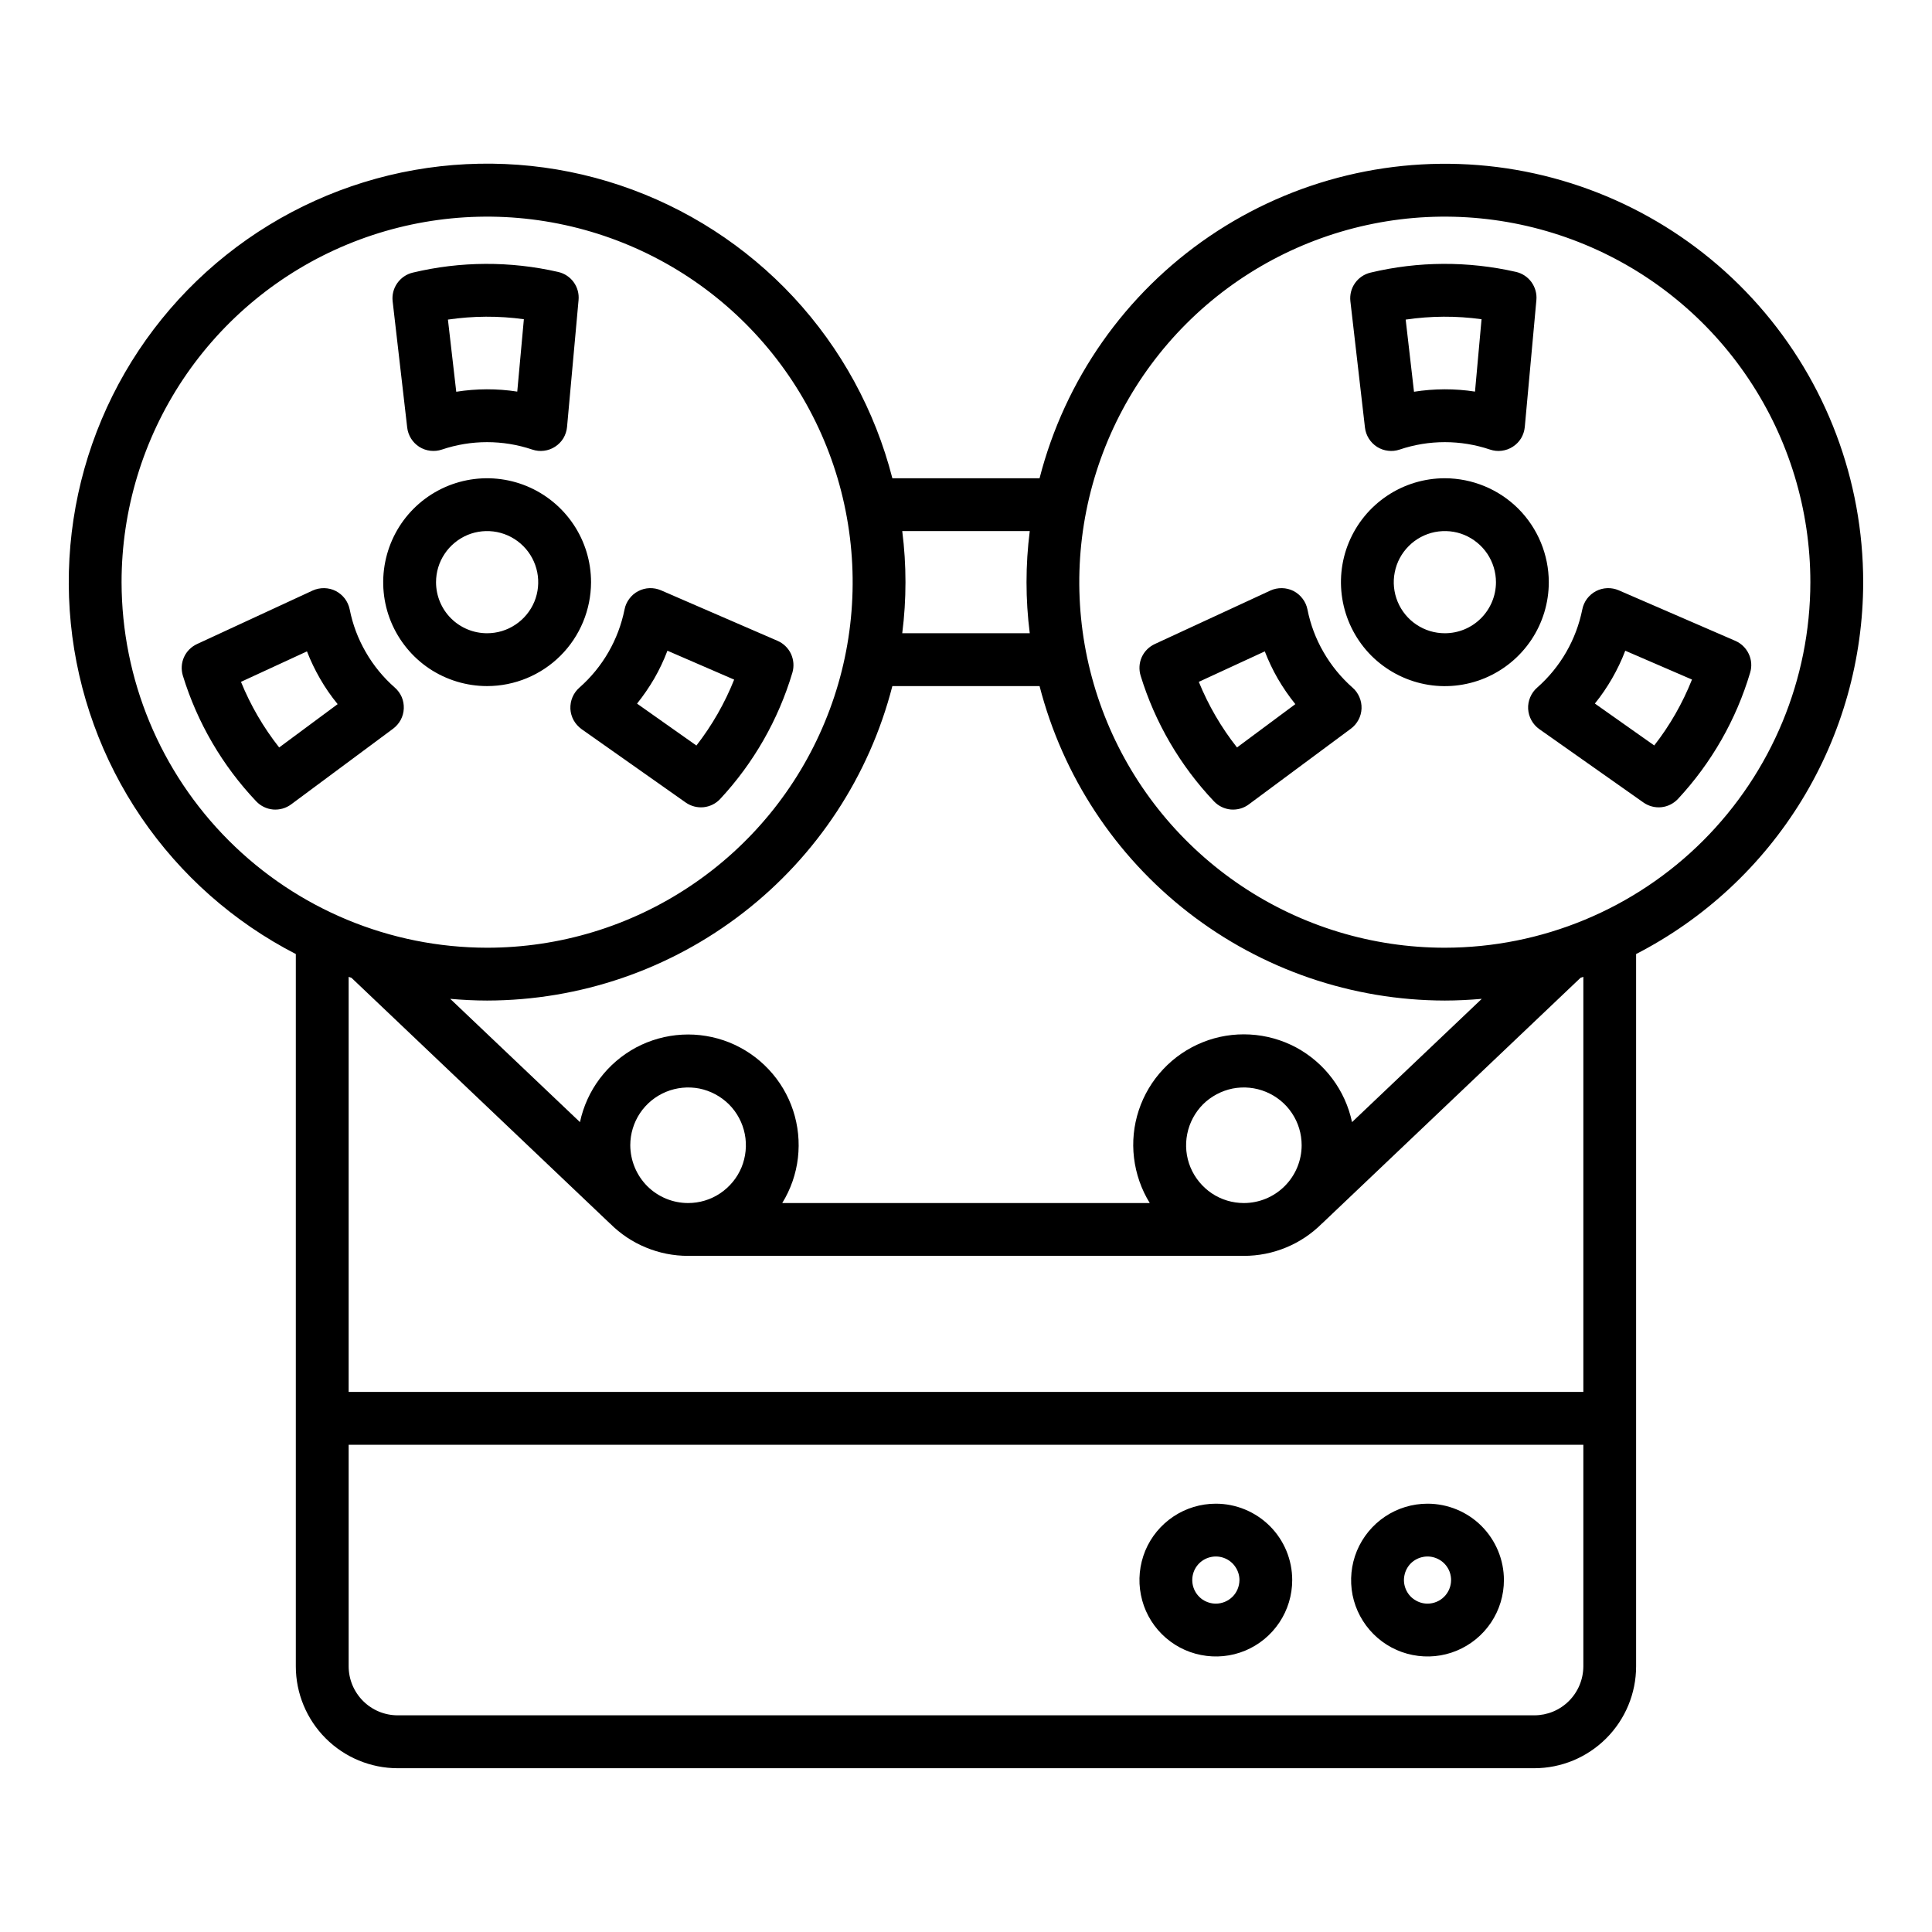
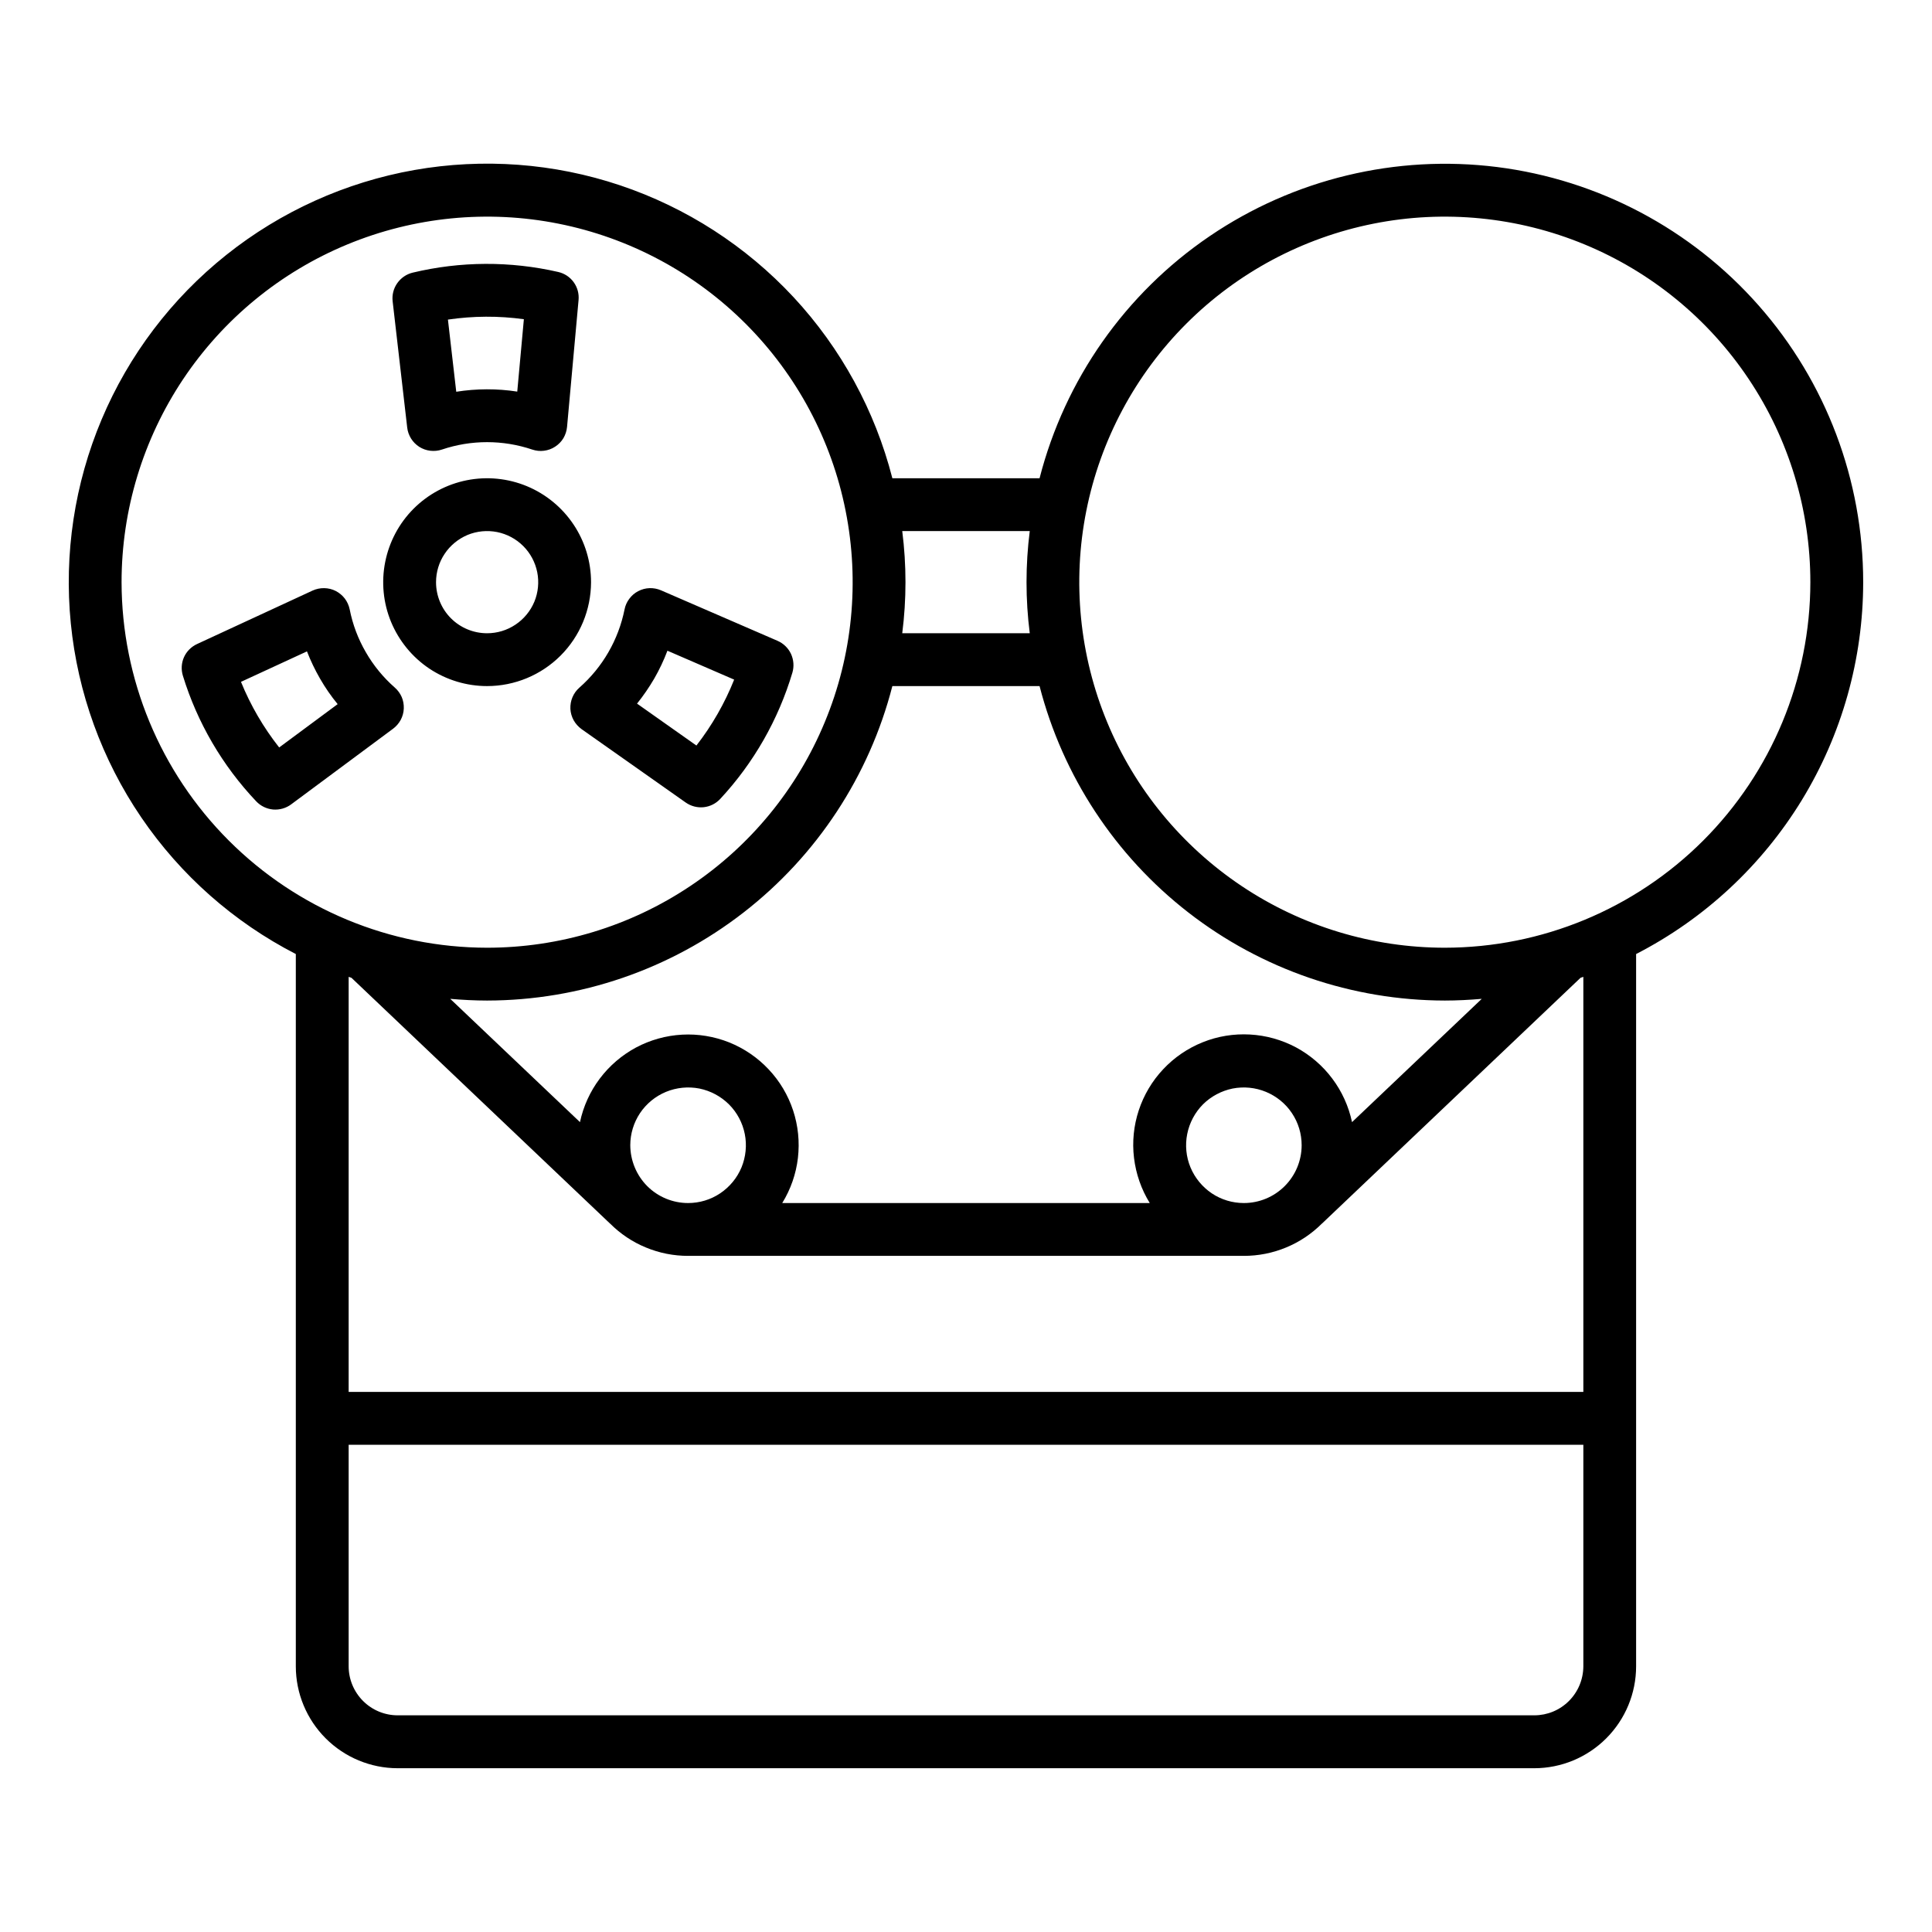
<svg xmlns="http://www.w3.org/2000/svg" width="26" height="26" viewBox="0 0 26 26" fill="none">
  <path d="M7.954 7.835C7.954 7.558 7.872 7.288 7.718 7.058C7.564 6.828 7.346 6.649 7.091 6.543C6.835 6.437 6.554 6.409 6.282 6.463C6.011 6.517 5.762 6.65 5.566 6.846C5.371 7.041 5.238 7.291 5.184 7.562C5.13 7.833 5.157 8.114 5.263 8.37C5.369 8.625 5.548 8.844 5.778 8.998C6.008 9.151 6.279 9.233 6.555 9.233C6.926 9.233 7.282 9.085 7.544 8.823C7.806 8.561 7.953 8.206 7.954 7.835ZM5.868 7.835C5.868 7.699 5.908 7.566 5.984 7.453C6.059 7.34 6.167 7.252 6.292 7.199C6.418 7.147 6.556 7.134 6.689 7.16C6.823 7.187 6.945 7.252 7.042 7.349C7.138 7.445 7.203 7.567 7.23 7.701C7.256 7.834 7.243 7.972 7.191 8.098C7.139 8.223 7.05 8.331 6.937 8.406C6.824 8.482 6.691 8.522 6.555 8.522C6.373 8.522 6.198 8.45 6.069 8.321C5.94 8.192 5.868 8.017 5.868 7.835ZM5.48 5.754C5.486 5.807 5.504 5.857 5.532 5.902C5.56 5.947 5.598 5.985 5.643 6.014C5.688 6.042 5.738 6.06 5.791 6.066C5.844 6.072 5.897 6.067 5.947 6.05C6.341 5.917 6.768 5.917 7.163 6.05C7.214 6.067 7.268 6.073 7.321 6.066C7.375 6.059 7.426 6.041 7.471 6.011C7.516 5.982 7.554 5.943 7.582 5.897C7.609 5.851 7.626 5.799 7.631 5.746L7.786 4.038C7.794 3.953 7.771 3.867 7.72 3.797C7.67 3.728 7.596 3.679 7.512 3.66C6.867 3.512 6.197 3.515 5.554 3.669C5.47 3.689 5.396 3.74 5.346 3.811C5.296 3.882 5.274 3.969 5.284 4.055L5.48 5.754ZM7.05 4.296L6.961 5.27C6.689 5.228 6.412 5.229 6.14 5.272L6.028 4.301C6.367 4.251 6.711 4.249 7.05 4.296ZM4.923 8.777C4.819 8.598 4.746 8.404 4.706 8.201C4.695 8.148 4.673 8.099 4.641 8.056C4.608 8.013 4.566 7.978 4.518 7.953C4.471 7.929 4.418 7.916 4.364 7.915C4.31 7.914 4.257 7.925 4.208 7.947L2.652 8.667C2.574 8.703 2.511 8.766 2.476 8.844C2.441 8.922 2.436 9.011 2.461 9.093C2.655 9.725 2.993 10.304 3.448 10.784C3.508 10.847 3.588 10.886 3.675 10.894C3.762 10.901 3.848 10.877 3.918 10.825L5.291 9.806C5.333 9.774 5.368 9.734 5.393 9.687C5.418 9.64 5.432 9.588 5.434 9.535C5.436 9.482 5.427 9.429 5.406 9.38C5.385 9.332 5.353 9.288 5.313 9.253C5.158 9.117 5.026 8.956 4.923 8.777ZM3.757 10.059C3.545 9.79 3.372 9.493 3.243 9.176L4.131 8.766C4.18 8.892 4.239 9.015 4.307 9.133C4.376 9.253 4.455 9.368 4.544 9.476L3.757 10.059ZM7.676 9.54C7.679 9.593 7.694 9.646 7.72 9.693C7.746 9.74 7.783 9.78 7.826 9.812L9.228 10.8C9.298 10.849 9.384 10.872 9.47 10.863C9.555 10.854 9.635 10.814 9.693 10.751C10.143 10.267 10.475 9.685 10.664 9.051C10.688 8.968 10.681 8.879 10.645 8.8C10.608 8.721 10.544 8.659 10.464 8.624L8.895 7.944C8.846 7.923 8.793 7.913 8.74 7.915C8.687 7.917 8.635 7.931 8.588 7.956C8.541 7.98 8.501 8.015 8.469 8.058C8.437 8.1 8.415 8.149 8.405 8.201C8.323 8.609 8.11 8.979 7.797 9.254C7.757 9.289 7.725 9.333 7.704 9.383C7.683 9.432 7.674 9.486 7.676 9.54ZM8.804 9.133C8.873 9.013 8.933 8.887 8.982 8.757L9.88 9.146C9.753 9.464 9.582 9.763 9.372 10.033L8.573 9.469C8.658 9.363 8.735 9.251 8.804 9.133V9.133Z" fill="black" />
  <path d="M25.074 7.835C25.074 6.463 24.574 5.139 23.667 4.111C22.76 3.082 21.509 2.42 20.149 2.248C18.788 2.077 17.412 2.408 16.278 3.179C15.144 3.95 14.331 5.108 13.99 6.436H12.009C11.776 5.526 11.319 4.688 10.679 3.999C10.039 3.311 9.236 2.793 8.345 2.494C7.454 2.195 6.502 2.125 5.576 2.288C4.65 2.452 3.78 2.845 3.045 3.431C2.31 4.017 1.733 4.778 1.368 5.644C1.003 6.51 0.86 7.454 0.953 8.39C1.046 9.325 1.372 10.223 1.901 11C2.43 11.777 3.145 12.409 3.981 12.839V22.425C3.981 22.788 4.126 23.137 4.383 23.394C4.64 23.651 4.989 23.796 5.352 23.796H20.647C21.011 23.796 21.359 23.651 21.616 23.394C21.873 23.137 22.018 22.788 22.018 22.425V12.839C22.938 12.366 23.71 11.648 24.249 10.766C24.788 9.883 25.073 8.869 25.074 7.835ZM16.739 16.19C16.586 16.19 16.435 16.145 16.307 16.059C16.18 15.973 16.08 15.852 16.021 15.71C15.962 15.568 15.947 15.411 15.977 15.261C16.007 15.11 16.081 14.971 16.189 14.862C16.298 14.754 16.437 14.68 16.588 14.649C16.739 14.62 16.895 14.635 17.037 14.694C17.179 14.753 17.301 14.852 17.386 14.98C17.472 15.108 17.517 15.258 17.517 15.412C17.517 15.618 17.435 15.816 17.289 15.962C17.143 16.108 16.946 16.19 16.739 16.19ZM18.195 15.101C18.15 14.889 18.059 14.688 17.929 14.515C17.799 14.341 17.632 14.198 17.441 14.095C17.249 13.993 17.038 13.934 16.821 13.922C16.604 13.91 16.387 13.945 16.186 14.026C15.984 14.107 15.803 14.23 15.654 14.389C15.505 14.547 15.393 14.736 15.325 14.942C15.257 15.148 15.235 15.367 15.261 15.582C15.287 15.798 15.359 16.005 15.473 16.19H10.527C10.641 16.005 10.713 15.798 10.738 15.583C10.763 15.367 10.741 15.149 10.673 14.943C10.605 14.737 10.493 14.549 10.344 14.391C10.196 14.233 10.014 14.109 9.813 14.028C9.612 13.948 9.395 13.912 9.179 13.924C8.962 13.936 8.751 13.995 8.559 14.097C8.368 14.2 8.202 14.342 8.071 14.516C7.941 14.689 7.85 14.889 7.805 15.101L6.059 13.442C6.223 13.456 6.388 13.465 6.555 13.465C7.805 13.463 9.018 13.047 10.005 12.281C10.993 11.515 11.698 10.443 12.009 9.233H13.99C14.302 10.443 15.007 11.515 15.994 12.281C16.981 13.047 18.195 13.463 19.444 13.465C19.611 13.465 19.777 13.456 19.941 13.442L18.195 15.101ZM8.482 15.412C8.482 15.258 8.528 15.108 8.613 14.98C8.699 14.852 8.82 14.753 8.962 14.694C9.105 14.635 9.261 14.62 9.412 14.649C9.563 14.68 9.701 14.754 9.81 14.862C9.919 14.971 9.993 15.11 10.023 15.261C10.053 15.411 10.037 15.568 9.979 15.71C9.92 15.852 9.82 15.973 9.692 16.059C9.564 16.145 9.414 16.19 9.26 16.19C9.054 16.19 8.856 16.108 8.71 15.962C8.565 15.816 8.483 15.618 8.482 15.412ZM13.858 7.147C13.8 7.604 13.8 8.066 13.858 8.522H12.142C12.2 8.066 12.2 7.604 12.142 7.147H13.858ZM1.636 7.835C1.636 6.862 1.925 5.911 2.465 5.102C3.006 4.293 3.774 3.662 4.673 3.29C5.572 2.918 6.561 2.82 7.515 3.01C8.47 3.2 9.346 3.668 10.034 4.356C10.722 5.044 11.191 5.921 11.38 6.875C11.57 7.829 11.473 8.819 11.1 9.717C10.728 10.616 10.098 11.384 9.288 11.925C8.479 12.466 7.528 12.754 6.555 12.754C5.251 12.753 4.001 12.234 3.079 11.312C2.156 10.389 1.638 9.139 1.636 7.835ZM20.648 23.084H5.352C5.177 23.084 5.01 23.015 4.886 22.891C4.762 22.767 4.692 22.599 4.692 22.424V19.443H21.308V22.425C21.307 22.6 21.238 22.767 21.114 22.891C20.99 23.015 20.823 23.084 20.648 23.084ZM21.308 18.732H4.692V13.146L4.73 13.159L8.206 16.463L8.21 16.466C8.348 16.604 8.511 16.714 8.692 16.788C8.872 16.863 9.065 16.901 9.26 16.901H16.739C16.934 16.901 17.128 16.863 17.308 16.788C17.488 16.714 17.652 16.604 17.79 16.466L17.794 16.463L21.27 13.159L21.308 13.146V18.732ZM19.444 12.754C18.471 12.754 17.52 12.466 16.711 11.925C15.902 11.384 15.271 10.616 14.899 9.717C14.527 8.819 14.429 7.829 14.619 6.875C14.809 5.921 15.277 5.044 15.965 4.356C16.653 3.668 17.53 3.2 18.484 3.01C19.438 2.82 20.427 2.918 21.326 3.29C22.225 3.662 22.994 4.293 23.534 5.102C24.075 5.911 24.363 6.862 24.363 7.835C24.362 9.139 23.843 10.389 22.921 11.312C21.999 12.234 20.748 12.753 19.444 12.754Z" fill="black" />
-   <path d="M19.444 6.436C19.168 6.436 18.897 6.518 18.667 6.672C18.437 6.826 18.258 7.044 18.152 7.3C18.046 7.555 18.019 7.837 18.073 8.108C18.127 8.379 18.26 8.628 18.455 8.824C18.651 9.019 18.9 9.153 19.172 9.207C19.443 9.261 19.724 9.233 19.98 9.127C20.235 9.021 20.453 8.842 20.607 8.612C20.761 8.382 20.843 8.111 20.843 7.835C20.842 7.464 20.695 7.109 20.433 6.846C20.17 6.584 19.815 6.437 19.444 6.436ZM19.444 8.522C19.308 8.522 19.175 8.482 19.062 8.406C18.949 8.331 18.861 8.223 18.809 8.098C18.757 7.972 18.743 7.834 18.77 7.701C18.796 7.567 18.862 7.445 18.958 7.349C19.054 7.252 19.177 7.187 19.31 7.16C19.444 7.134 19.582 7.147 19.707 7.199C19.833 7.252 19.94 7.34 20.016 7.453C20.091 7.566 20.132 7.699 20.132 7.835C20.132 8.017 20.059 8.192 19.93 8.321C19.801 8.45 19.627 8.522 19.444 8.522ZM18.369 5.754C18.375 5.807 18.393 5.857 18.421 5.902C18.449 5.947 18.487 5.985 18.532 6.014C18.576 6.042 18.627 6.06 18.68 6.066C18.732 6.073 18.786 6.067 18.836 6.05C19.23 5.917 19.657 5.917 20.052 6.05C20.102 6.067 20.157 6.073 20.21 6.066C20.264 6.059 20.315 6.041 20.36 6.011C20.405 5.982 20.443 5.943 20.471 5.897C20.498 5.851 20.515 5.799 20.52 5.745L20.676 4.038C20.684 3.952 20.66 3.867 20.61 3.797C20.559 3.727 20.485 3.678 20.401 3.659C19.756 3.512 19.086 3.515 18.443 3.669C18.359 3.689 18.285 3.739 18.235 3.81C18.185 3.881 18.163 3.968 18.173 4.055L18.369 5.754ZM19.938 4.296L19.85 5.27C19.578 5.228 19.301 5.229 19.029 5.272L18.917 4.301C19.256 4.251 19.6 4.249 19.938 4.296ZM17.812 8.777C17.708 8.598 17.635 8.404 17.595 8.201C17.584 8.148 17.562 8.098 17.529 8.056C17.497 8.013 17.455 7.978 17.407 7.953C17.359 7.929 17.306 7.916 17.253 7.915C17.199 7.914 17.145 7.925 17.097 7.947L15.541 8.667C15.463 8.703 15.4 8.766 15.365 8.844C15.33 8.922 15.325 9.011 15.35 9.093C15.544 9.725 15.882 10.304 16.337 10.784C16.397 10.847 16.477 10.886 16.564 10.894C16.651 10.901 16.737 10.877 16.806 10.825L18.18 9.806C18.222 9.775 18.257 9.734 18.282 9.687C18.307 9.64 18.321 9.588 18.323 9.535C18.325 9.482 18.315 9.429 18.294 9.381C18.273 9.332 18.242 9.288 18.202 9.254C18.047 9.117 17.915 8.956 17.812 8.777ZM16.647 10.059C16.435 9.79 16.262 9.493 16.133 9.176L17.021 8.766C17.07 8.892 17.128 9.015 17.196 9.133C17.266 9.253 17.345 9.368 17.432 9.476L16.647 10.059ZM23.353 8.624L21.784 7.944C21.735 7.923 21.683 7.913 21.63 7.915C21.576 7.917 21.525 7.931 21.478 7.955C21.431 7.98 21.39 8.015 21.358 8.057C21.326 8.1 21.304 8.149 21.294 8.201C21.212 8.609 20.999 8.979 20.686 9.254C20.646 9.289 20.614 9.333 20.593 9.383C20.572 9.432 20.562 9.486 20.565 9.54C20.568 9.593 20.583 9.646 20.609 9.693C20.635 9.74 20.671 9.781 20.715 9.812L22.117 10.8C22.187 10.849 22.273 10.872 22.359 10.863C22.444 10.854 22.523 10.814 22.582 10.751C23.032 10.267 23.365 9.685 23.553 9.051C23.578 8.968 23.571 8.878 23.534 8.8C23.497 8.721 23.433 8.659 23.353 8.624ZM22.262 10.032L21.463 9.468C21.549 9.363 21.625 9.25 21.693 9.133C21.763 9.012 21.823 8.886 21.872 8.757L22.77 9.145C22.643 9.464 22.473 9.762 22.262 10.032ZM19.211 20.236C19.008 20.236 18.809 20.296 18.64 20.409C18.471 20.522 18.339 20.683 18.261 20.87C18.183 21.058 18.163 21.265 18.202 21.465C18.242 21.664 18.34 21.847 18.484 21.991C18.628 22.135 18.811 22.233 19.01 22.272C19.21 22.312 19.416 22.292 19.604 22.214C19.792 22.136 19.953 22.004 20.066 21.835C20.179 21.666 20.239 21.467 20.239 21.264C20.239 20.991 20.13 20.73 19.938 20.537C19.745 20.344 19.483 20.236 19.211 20.236ZM19.211 21.581C19.148 21.581 19.087 21.562 19.035 21.527C18.982 21.493 18.942 21.443 18.918 21.385C18.894 21.327 18.887 21.263 18.9 21.202C18.912 21.14 18.942 21.084 18.986 21.039C19.031 20.995 19.087 20.965 19.149 20.953C19.211 20.94 19.274 20.947 19.332 20.971C19.39 20.995 19.44 21.035 19.475 21.088C19.51 21.14 19.528 21.201 19.528 21.264C19.528 21.348 19.494 21.429 19.435 21.488C19.376 21.547 19.295 21.581 19.211 21.581ZM16.362 20.236C16.159 20.236 15.96 20.296 15.791 20.409C15.622 20.522 15.49 20.682 15.412 20.87C15.335 21.058 15.314 21.265 15.354 21.464C15.393 21.664 15.491 21.847 15.635 21.991C15.779 22.135 15.962 22.233 16.162 22.272C16.361 22.312 16.568 22.292 16.756 22.214C16.944 22.136 17.104 22.004 17.217 21.835C17.33 21.666 17.39 21.467 17.39 21.264C17.39 20.991 17.282 20.73 17.089 20.537C16.896 20.345 16.635 20.236 16.362 20.236ZM16.362 21.581C16.3 21.581 16.238 21.562 16.186 21.528C16.134 21.493 16.093 21.443 16.069 21.385C16.045 21.327 16.039 21.263 16.051 21.202C16.063 21.14 16.093 21.084 16.138 21.039C16.182 20.995 16.239 20.965 16.3 20.953C16.362 20.94 16.426 20.947 16.484 20.971C16.542 20.995 16.591 21.035 16.626 21.088C16.661 21.14 16.68 21.201 16.68 21.264C16.679 21.348 16.646 21.429 16.587 21.488C16.527 21.547 16.447 21.581 16.362 21.581Z" fill="black" />
</svg>